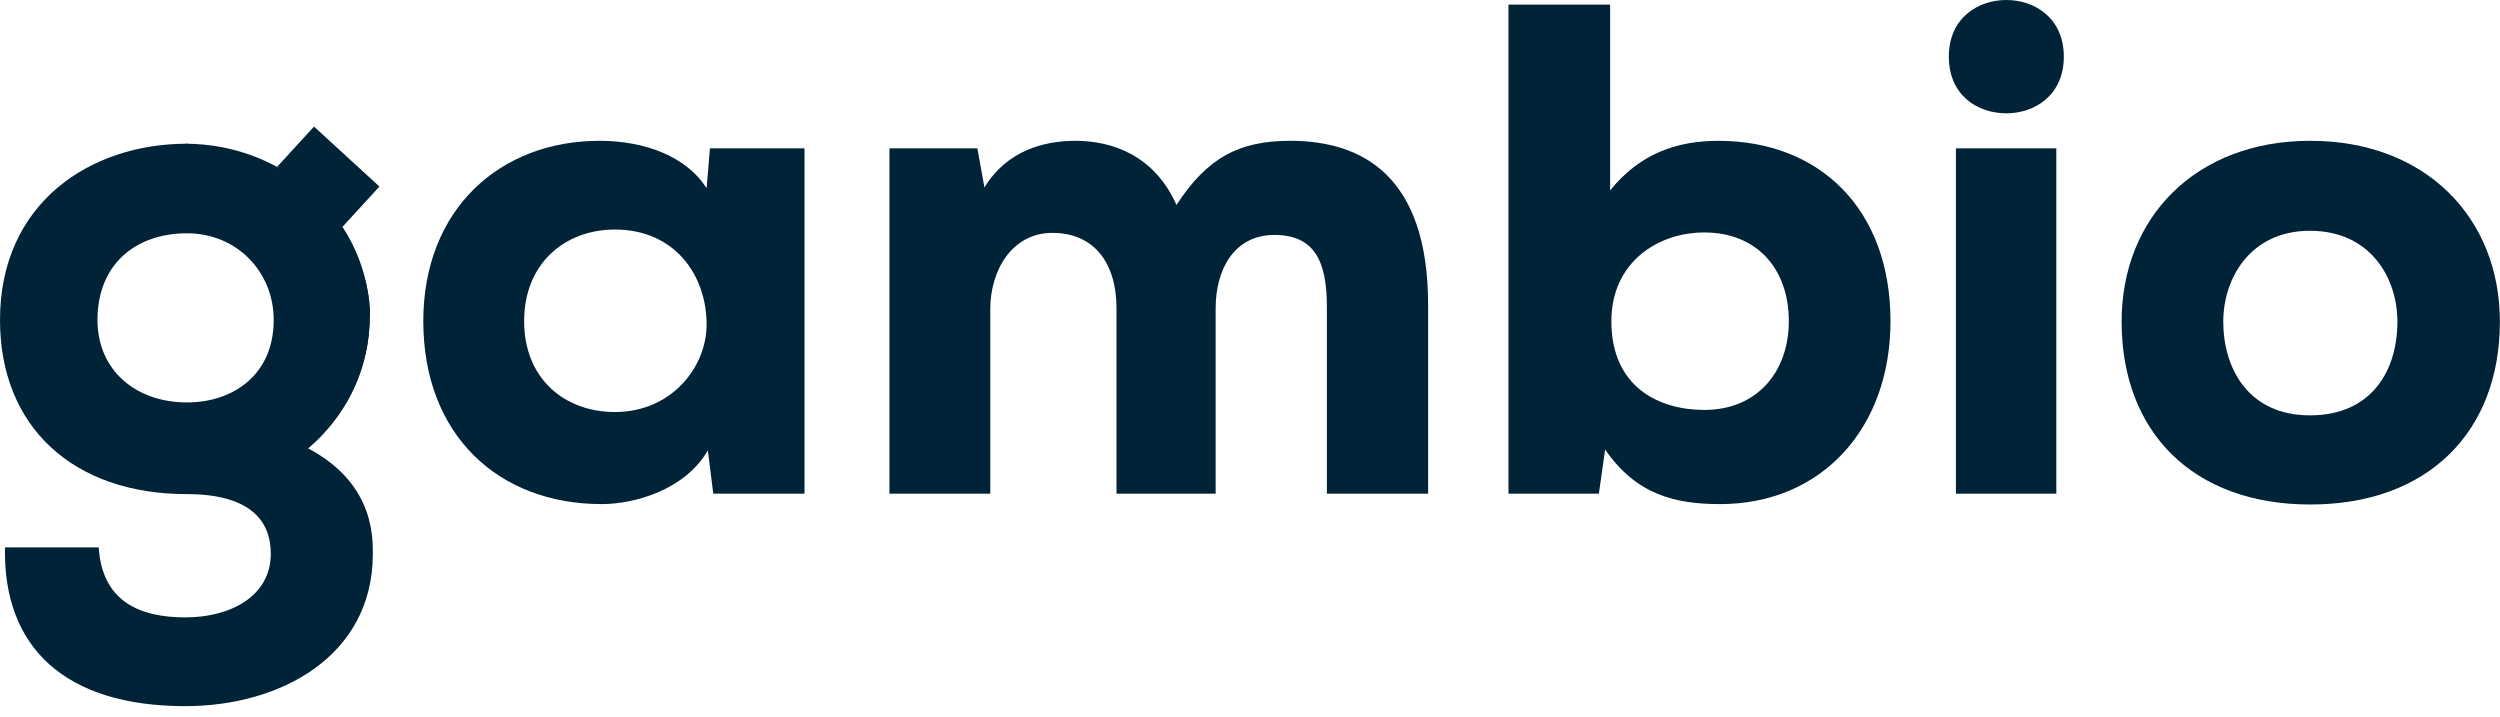
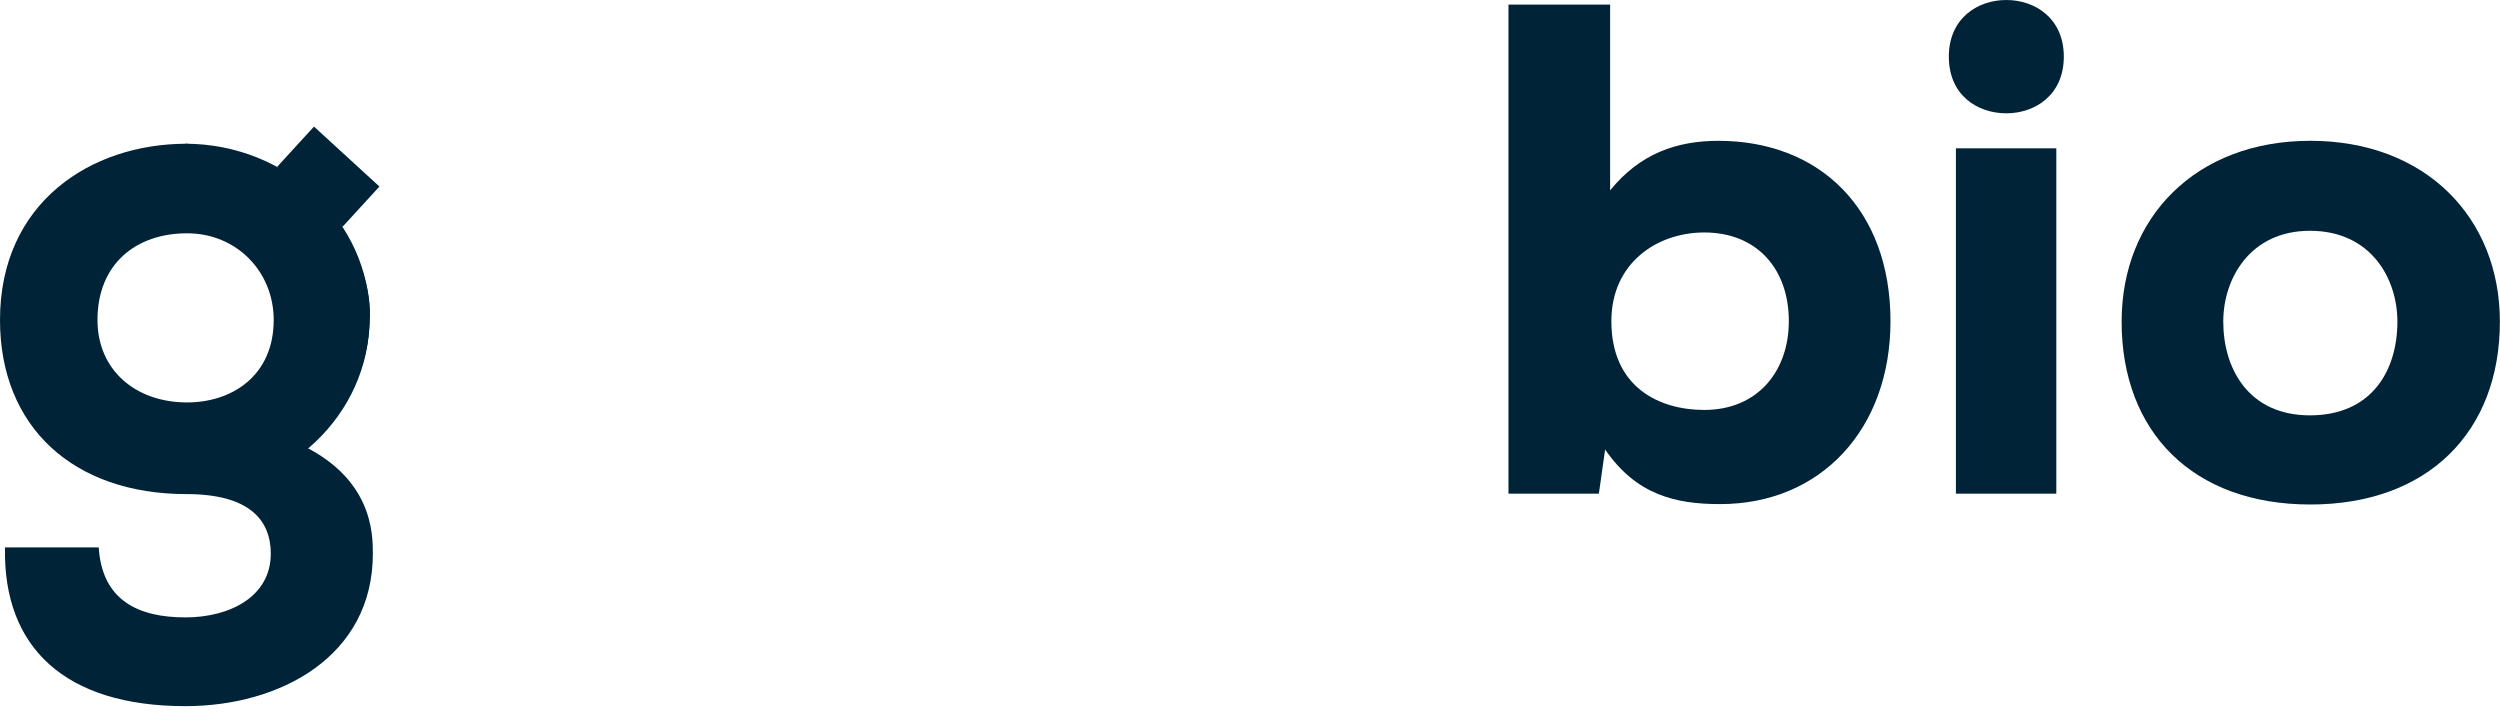
<svg xmlns="http://www.w3.org/2000/svg" width="150" height="43" viewBox="0 0 150 43" fill="none">
  <path d="M0.3 32.845H5.924C6.124 36.045 8.324 37.044 11.123 37.044C13.798 37.044 16.247 35.795 16.247 33.22C16.247 31.195 14.948 29.646 11.198 29.646C4.399 29.646 0 25.621 0 19.197C0 12.174 5.424 8.624 11.198 8.624C12.673 8.624 20.047 13.323 20.047 13.323C21.422 14.998 22.196 16.923 22.196 18.872C22.196 22.022 20.897 24.921 17.747 26.546C22.371 28.571 22.371 32.045 22.371 33.22C22.371 39.394 16.797 42.369 11.123 42.369C3.899 42.369 0.175 38.844 0.3 32.845ZM16.422 19.197C16.422 16.298 14.198 13.998 11.223 13.998C8.149 13.998 5.849 15.848 5.849 19.197C5.849 22.222 8.149 24.146 11.223 24.146C13.948 24.146 16.422 22.522 16.422 19.197Z" fill="#002337" />
  <path d="M22.169 19.122C22.169 24.896 17.194 29.595 11.07 29.595L22.169 19.122Z" fill="#002337" />
-   <path d="M11.102 8.623C17.226 8.623 22.2 13.322 22.2 19.121L11.102 8.623Z" fill="#002337" />
+   <path d="M11.102 8.623C17.226 8.623 22.2 13.322 22.2 19.121L11.102 8.623" fill="#002337" />
  <path d="M20.553 13.607L22.766 11.192L18.84 7.595L16.628 10.01L20.553 13.607Z" fill="#002337" />
-   <path d="M25.398 19.271C25.398 12.523 30.023 8.448 35.972 8.448C38.746 8.448 41.221 9.423 42.396 11.298L42.596 8.898H48.27V29.62H42.796L42.471 27.02C41.121 29.37 38.121 30.245 36.097 30.245C29.898 30.245 25.398 26.095 25.398 19.271ZM42.396 19.471C42.396 16.497 40.471 13.772 36.897 13.772C33.872 13.772 31.448 15.822 31.448 19.271C31.448 22.721 33.872 24.721 36.897 24.721C40.296 24.721 42.396 22.021 42.396 19.471Z" fill="#002337" />
-   <path d="M53.367 8.898H58.641L59.066 11.248C60.416 9.023 62.666 8.448 64.515 8.448C66.74 8.448 69.265 9.323 70.589 12.298C72.439 9.448 74.364 8.448 77.413 8.448C81.738 8.448 85.687 10.548 85.687 18.297V29.62H79.613V18.422C79.613 15.772 78.938 14.097 76.463 14.097C74.064 14.097 72.939 16.147 72.939 18.497V29.62H66.99V18.497C66.99 15.772 65.64 13.972 63.141 13.972C60.741 13.972 59.416 16.197 59.416 18.547V29.62H53.367V8.898Z" fill="#002337" />
  <path d="M96.307 26.971L95.932 29.621H90.508V0.275H96.607V11.424C98.406 9.199 100.631 8.449 103.106 8.449C109.18 8.449 113.429 12.548 113.429 19.272C113.429 25.721 109.28 30.246 103.206 30.246C100.531 30.246 98.182 29.696 96.307 26.971ZM107.33 19.272C107.33 16.123 105.405 13.948 102.256 13.948C99.456 13.948 96.682 15.748 96.682 19.272C96.682 23.222 99.531 24.596 102.256 24.596C105.48 24.596 107.33 22.247 107.33 19.272Z" fill="#002337" />
  <path d="M116.93 3.399C116.93 1.1 118.654 0 120.379 0C122.104 0 123.829 1.1 123.829 3.399C123.829 5.699 122.104 6.799 120.379 6.799C118.654 6.799 116.93 5.724 116.93 3.399ZM117.355 8.899H123.379V29.62H117.355V8.899Z" fill="#002337" />
  <path d="M127.297 19.297C127.297 13.047 131.746 8.448 138.62 8.448C145.544 8.448 149.993 13.072 149.993 19.297C149.993 25.92 145.669 30.27 138.62 30.27C131.571 30.27 127.297 25.92 127.297 19.297ZM143.844 19.297C143.844 16.697 142.244 13.847 138.595 13.847C135.021 13.847 133.396 16.697 133.396 19.297C133.396 22.096 134.896 24.921 138.595 24.921C142.294 24.921 143.844 22.246 143.844 19.297Z" fill="#002337" />
</svg>